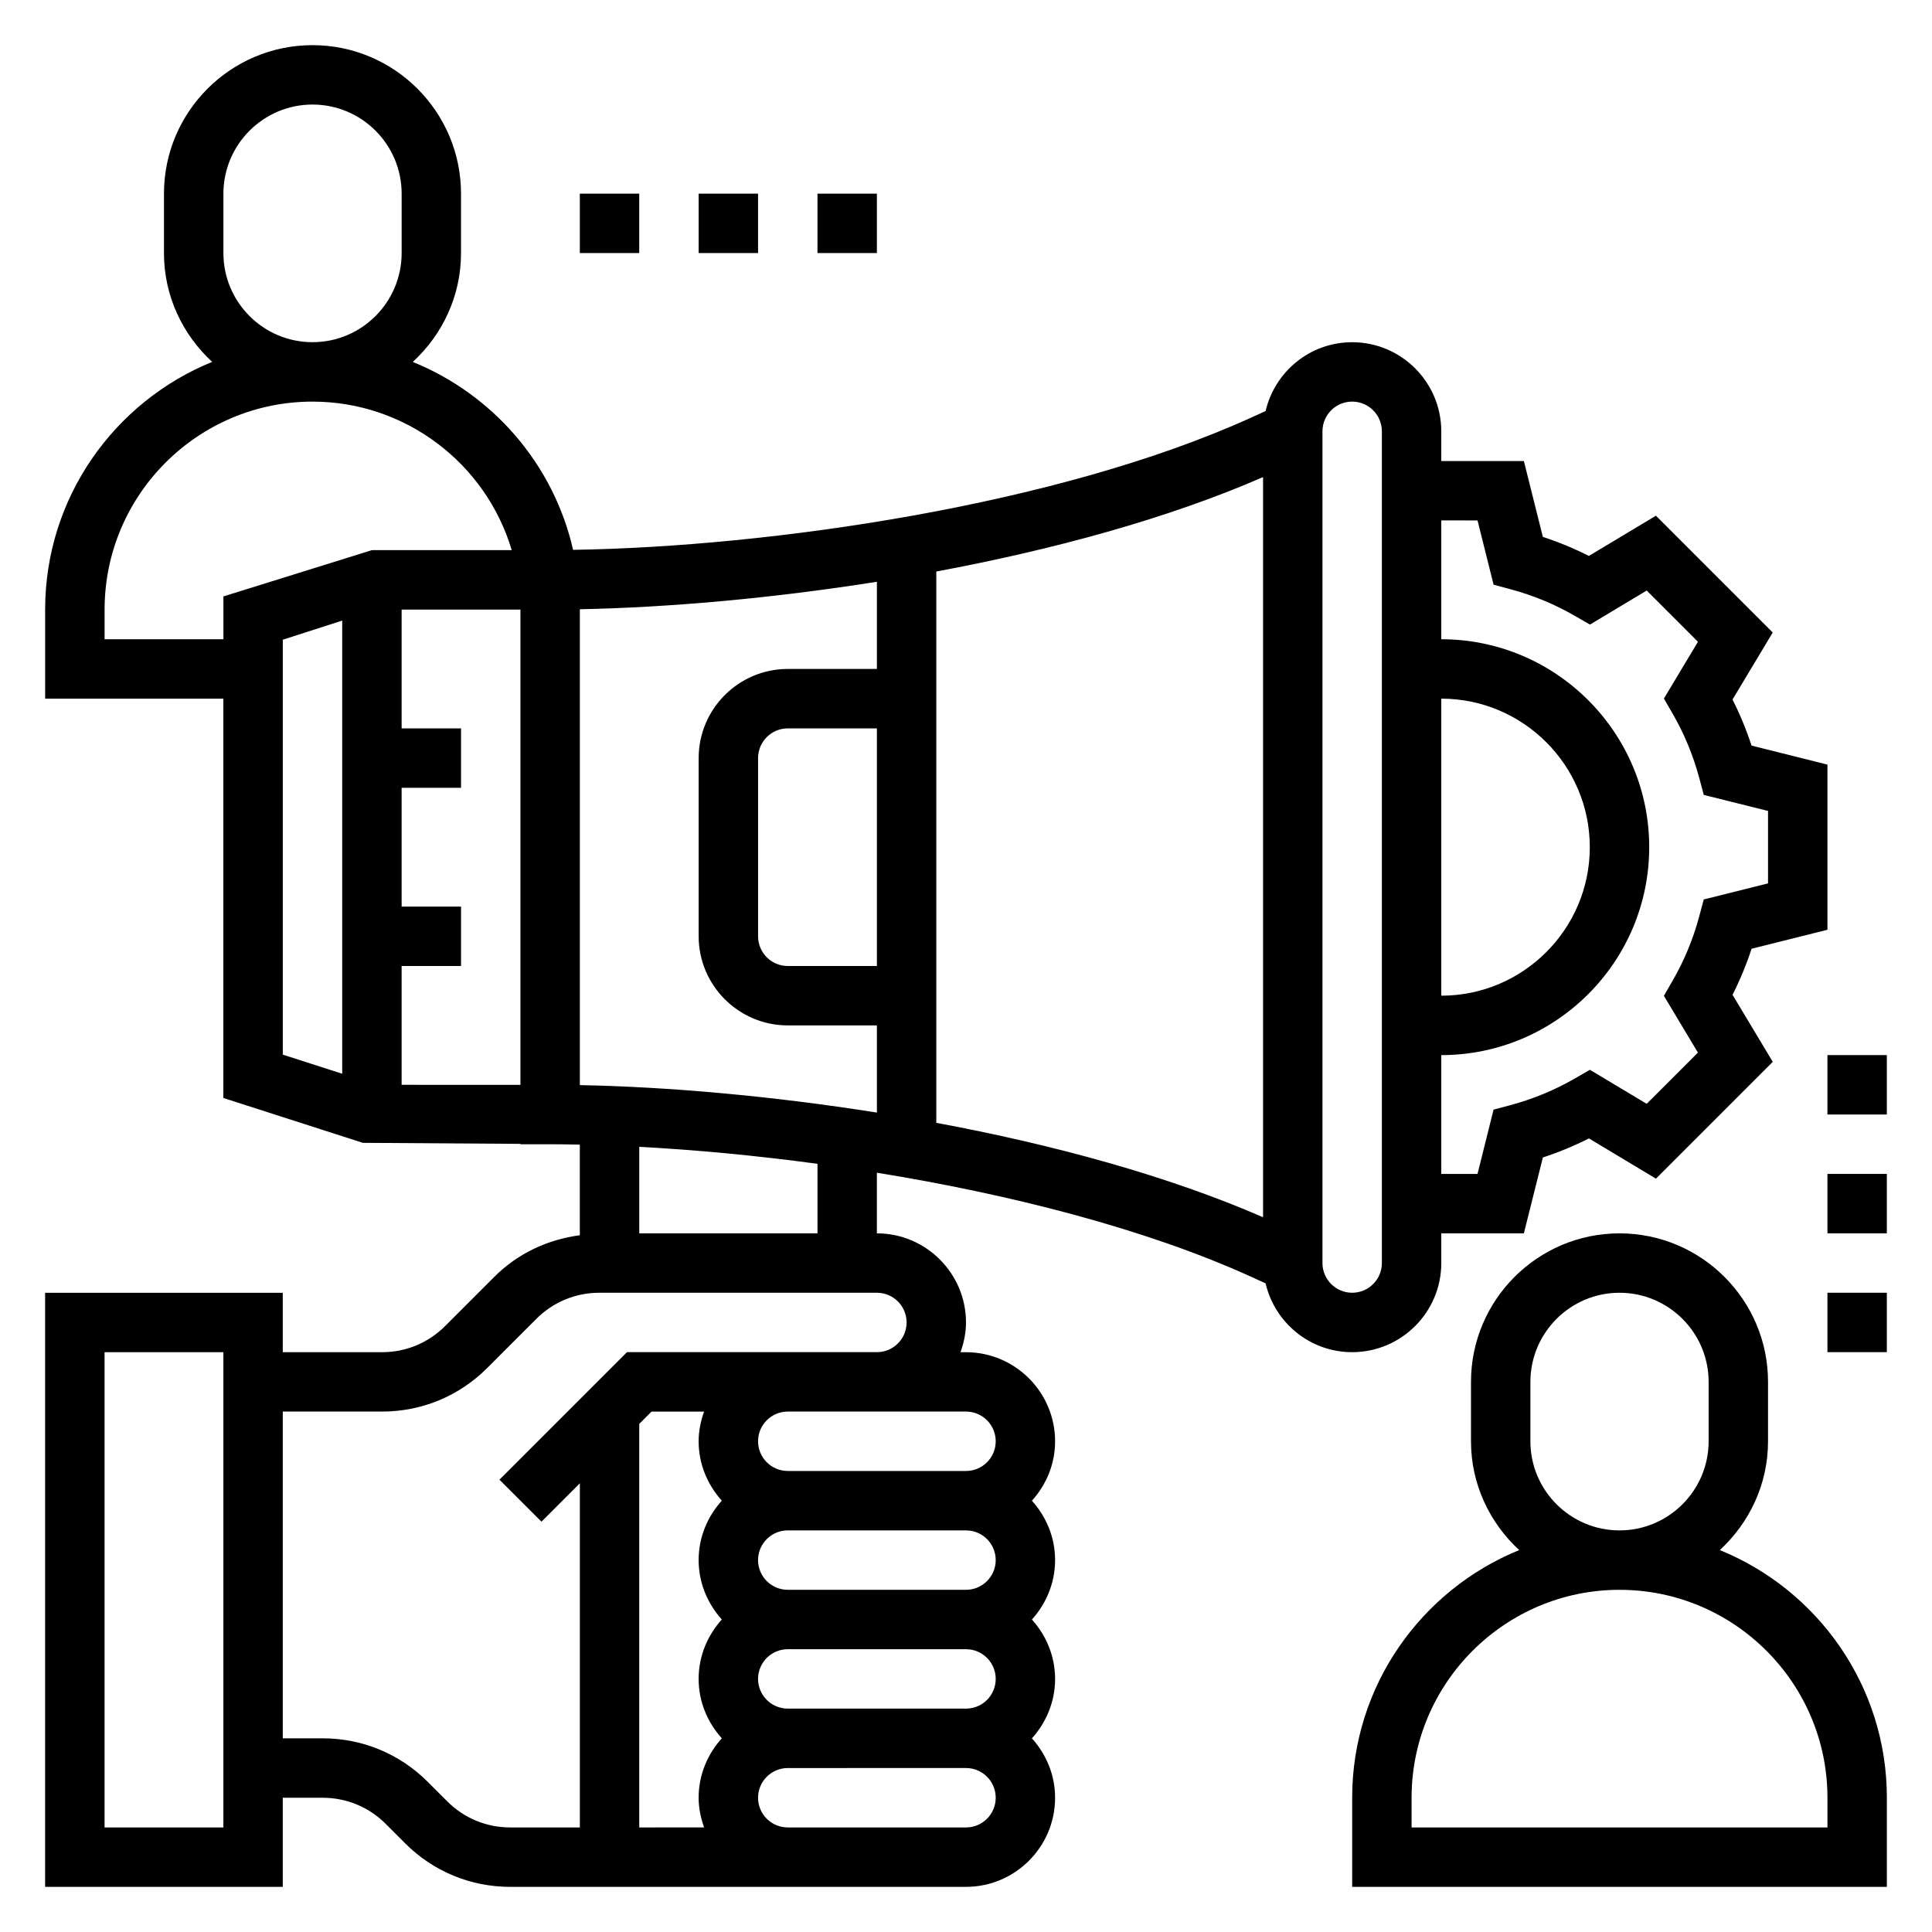
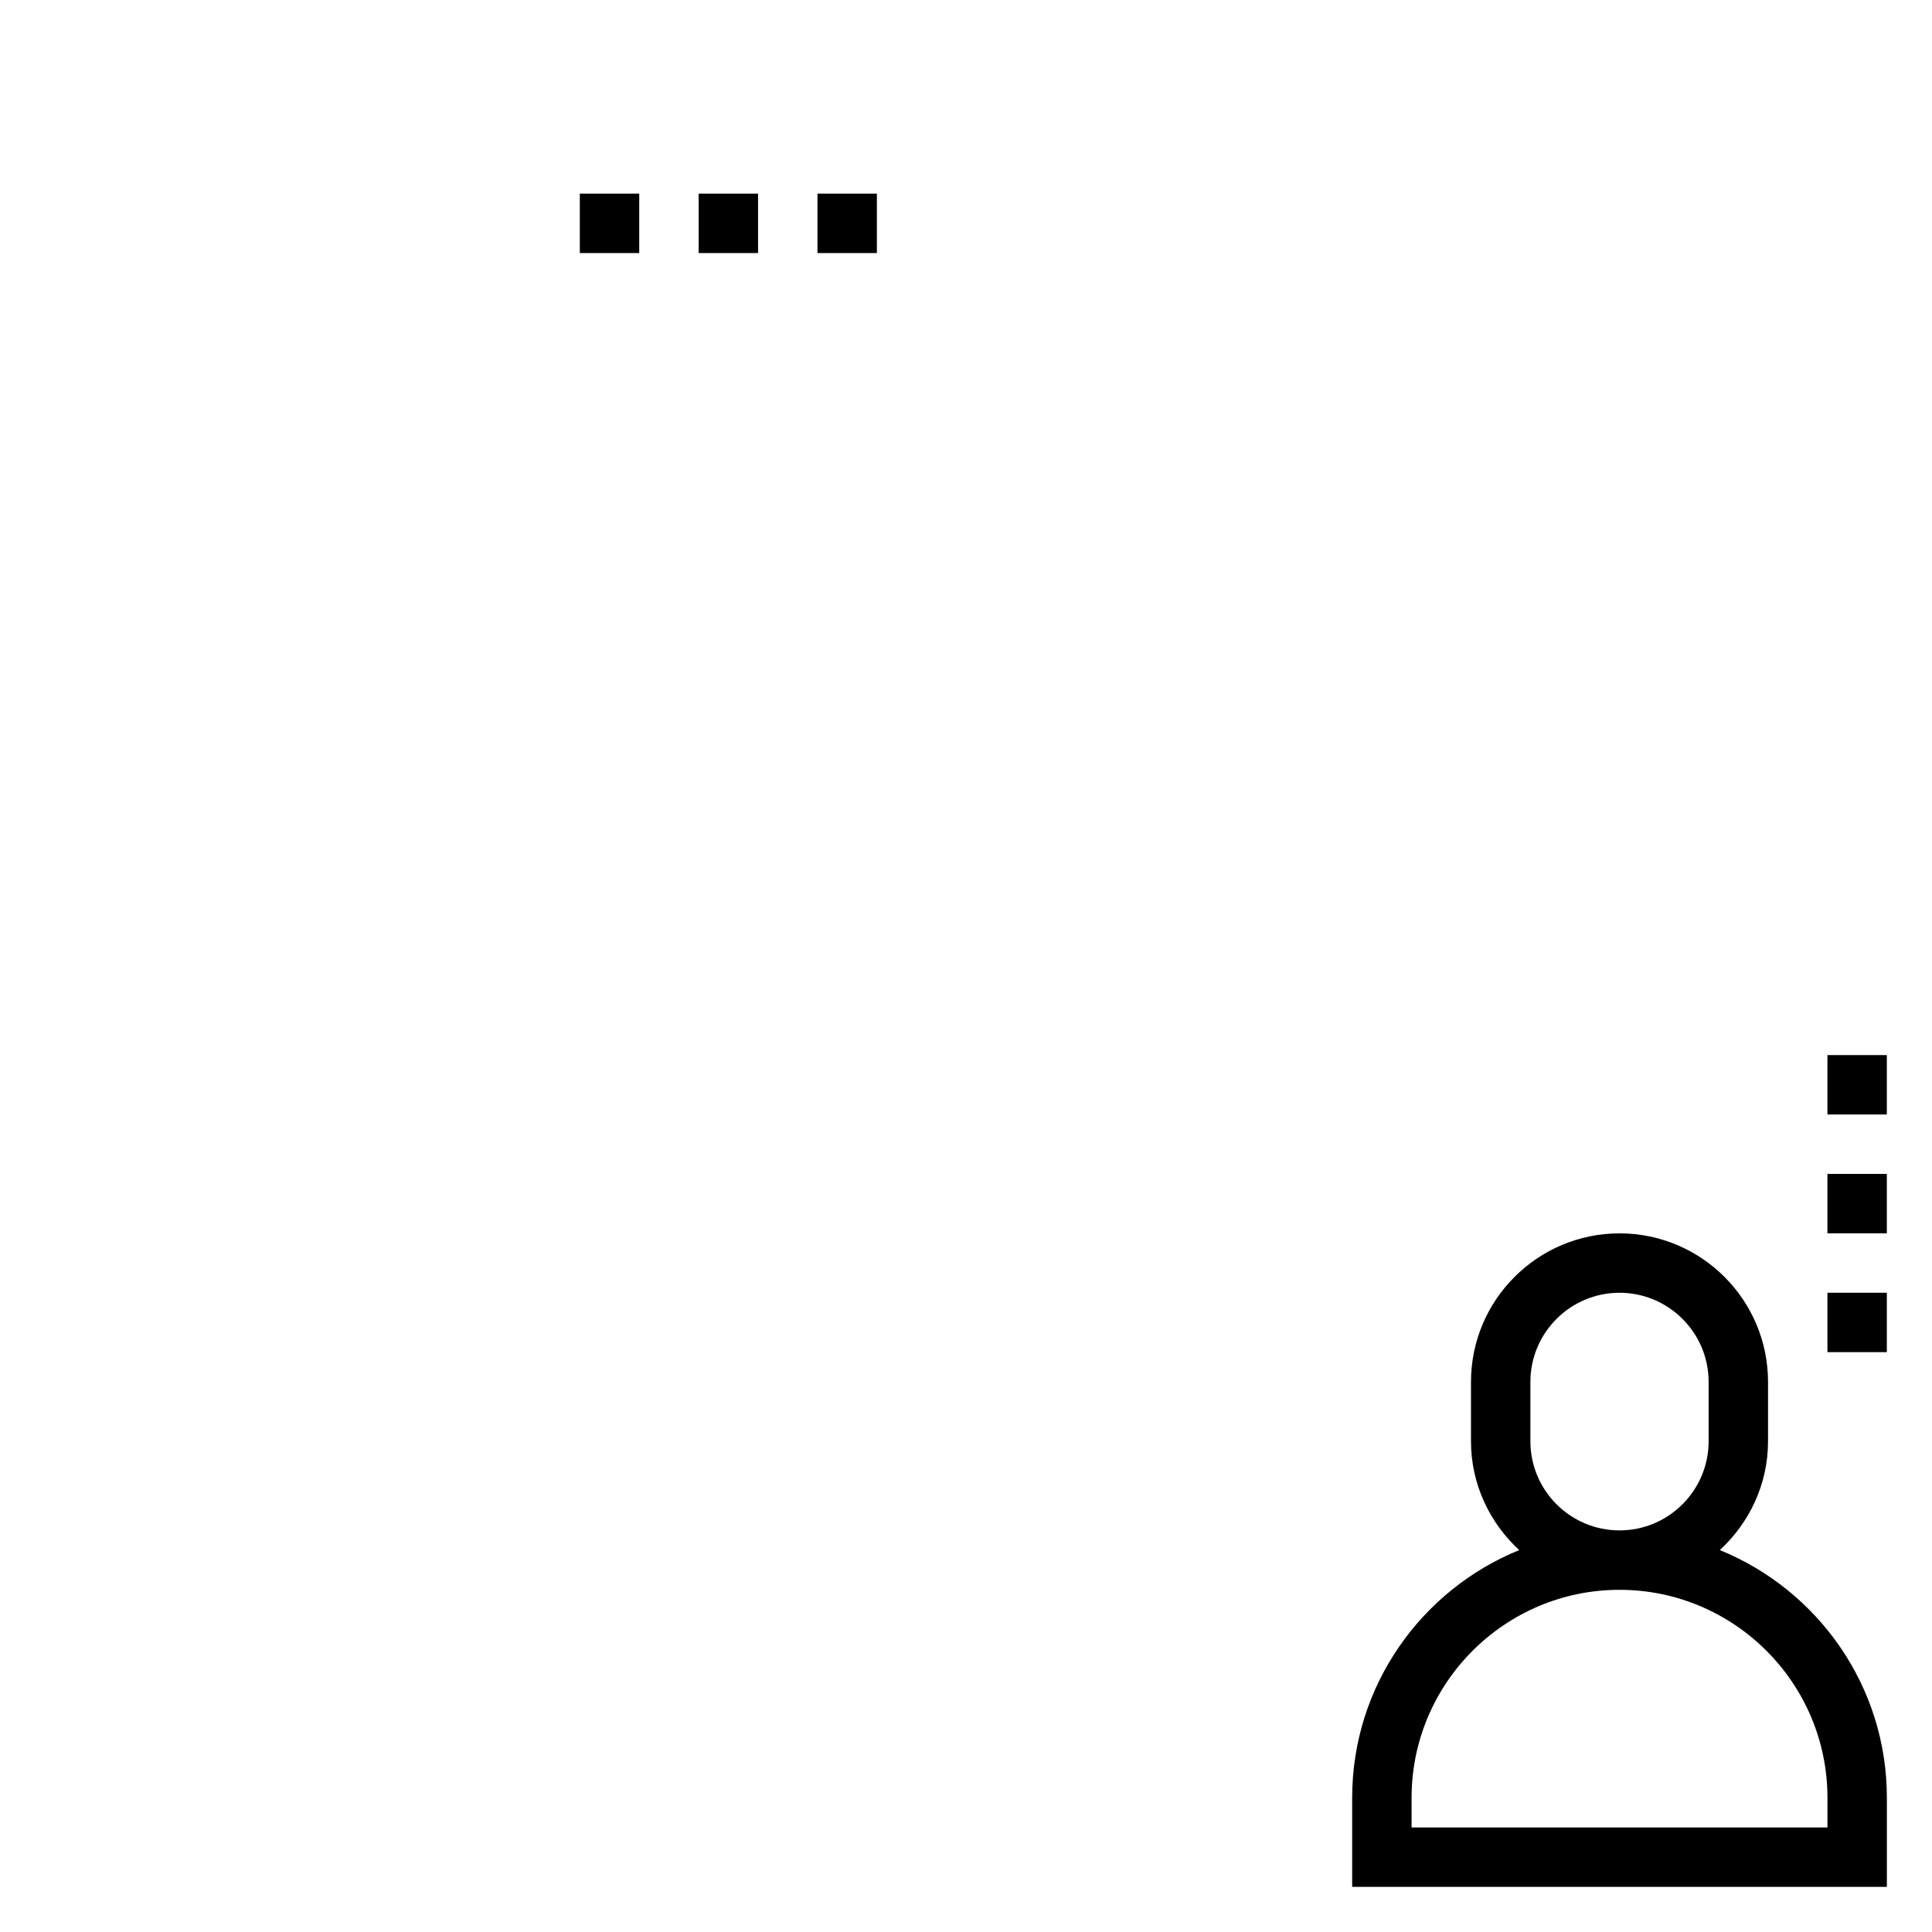
<svg xmlns="http://www.w3.org/2000/svg" fill="#000000" width="800px" height="800px" version="1.1" viewBox="144 144 512 512">
  <g>
-     <path d="m502.34 502.34c13.02 0 23.617-10.598 23.617-23.617v-7.871h21.883l5.039-20.113c4.203-1.379 8.281-3.062 12.203-5.047l17.766 10.66 30.953-30.953-10.66-17.766c1.984-3.922 3.668-7.996 5.047-12.203l20.105-5.031v-43.77l-20.113-5.039c-1.379-4.203-3.062-8.281-5.047-12.203l10.66-17.766-30.953-30.953-17.766 10.66c-3.922-1.984-7.996-3.668-12.203-5.047l-5.031-20.102h-21.887v-7.871c0-13.02-10.598-23.617-23.617-23.617-11.172 0-20.5 7.809-22.938 18.238l-3.824 1.738c-51.098 23.223-127.44 34.25-179.7 35.047-5.211-22.867-21.418-41.25-42.477-49.797 7.801-7.195 12.777-17.414 12.777-28.844v-15.746c0-21.703-17.656-39.359-39.359-39.359-21.707 0-39.363 17.656-39.363 39.359v15.742c0 11.422 4.977 21.641 12.777 28.836-25.922 10.543-44.266 35.969-44.266 65.633v23.617h47.23v105.82l36.953 11.887 41.77 0.273v0.102h7.871c2.543 0 5.203 0.047 7.871 0.102v24.016c-8.543 1.125-16.469 4.832-22.664 11.027l-13.035 13.035c-4.461 4.469-10.391 6.926-16.703 6.926h-26.324v-15.742h-62.977v157.44h62.977v-23.617h10.578c6.312 0 12.25 2.457 16.703 6.918l5.164 5.164c7.43 7.43 17.32 11.531 27.836 11.531h120.78c13.02 0 23.617-10.598 23.617-23.617 0-6.07-2.371-11.555-6.141-15.742 3.777-4.188 6.141-9.676 6.141-15.742 0-6.07-2.371-11.555-6.141-15.742 3.777-4.188 6.141-9.676 6.141-15.742 0-6.07-2.371-11.555-6.141-15.742 3.777-4.188 6.141-9.676 6.141-15.742 0-13.02-10.598-23.617-23.617-23.617h-1.449c0.887-2.481 1.453-5.109 1.453-7.883 0-13.02-10.598-23.617-23.617-23.617v-16.074c35.234 5.731 71.047 14.793 99.188 27.582l3.824 1.738c2.441 10.438 11.77 18.246 22.941 18.246zm33.219-220.42 4.258 17.035 4.473 1.195c6.016 1.613 11.746 3.984 17.051 7.055l4.016 2.312 15.043-9.02 13.578 13.578-9.02 15.043 2.312 4.016c3.07 5.305 5.434 11.035 7.055 17.051l1.195 4.473 17.027 4.25v19.199l-17.035 4.258-1.195 4.473c-1.613 6.016-3.984 11.746-7.055 17.051l-2.312 4.016 9.02 15.043-13.578 13.578-15.043-9.02-4.016 2.312c-5.305 3.07-11.035 5.434-17.051 7.055l-4.473 1.195-4.25 17.035h-9.605v-31.488c30.379 0 55.105-24.727 55.105-55.105 0-30.379-24.727-55.105-55.105-55.105v-31.488zm-9.605 47.23c21.703 0 39.359 17.656 39.359 39.359 0 21.703-17.656 39.359-39.359 39.359zm-31.488-70.848c0-4.344 3.527-7.871 7.871-7.871s7.871 3.527 7.871 7.871v220.42c0 4.344-3.527 7.871-7.871 7.871s-7.871-3.527-7.871-7.871zm-118.08 141.7h-23.617c-4.344 0-7.871-3.527-7.871-7.871v-47.23c0-4.344 3.527-7.871 7.871-7.871h23.617zm0-78.723h-23.617c-13.02 0-23.617 10.598-23.617 23.617v47.23c0 13.02 10.598 23.617 23.617 23.617h23.617v23.105c-28.07-4.449-55.617-6.84-78.719-7.281v-126.11c23.105-0.449 50.648-2.832 78.719-7.281zm-173.18-110.21v-15.746c0-13.02 10.598-23.617 23.617-23.617 13.02 0 23.617 10.598 23.617 23.617v15.742c0 13.02-10.598 23.617-23.617 23.617-13.023 0.004-23.617-10.594-23.617-23.613zm-31.488 102.34v-7.871c0-30.379 24.727-55.105 55.105-55.105 24.672 0 45.957 16.406 52.789 39.359h-37.047l-39.359 12.266v11.352zm47.23 15.742v-15.625l15.742-5.062v120.09l-15.742-5.062zm31.488 102.34v-31.488h15.742v-15.742h-15.742v-31.488h15.742v-15.742h-15.742v-31.488h31.488v125.95zm-47.238 196.8h-31.488v-125.95h31.488zm113.47-110.21h13.926c-0.883 2.473-1.449 5.102-1.449 7.871 0 6.07 2.371 11.555 6.141 15.742-3.777 4.188-6.141 9.676-6.141 15.742 0 6.07 2.371 11.555 6.141 15.742-3.777 4.188-6.141 9.676-6.141 15.742 0 6.07 2.371 11.555 6.141 15.742-3.777 4.188-6.141 9.676-6.141 15.742 0 2.769 0.566 5.398 1.449 7.871l-17.184 0.016v-106.95zm91.207 39.359c0 4.344-3.527 7.871-7.871 7.871h-47.238c-4.344 0-7.871-3.527-7.871-7.871s3.527-7.871 7.871-7.871h47.238c4.344 0 7.871 3.527 7.871 7.871zm0 31.488c0 4.344-3.527 7.871-7.871 7.871h-47.238c-4.344 0-7.871-3.527-7.871-7.871s3.527-7.871 7.871-7.871h47.238c4.344 0 7.871 3.527 7.871 7.871zm-7.871 39.363h-47.238c-4.344 0-7.871-3.527-7.871-7.871s3.527-7.871 7.871-7.871l47.238-0.004c4.344 0 7.871 3.527 7.871 7.871 0 4.348-3.527 7.875-7.871 7.875zm7.871-102.34c0 4.344-3.527 7.871-7.871 7.871h-47.238c-4.344 0-7.871-3.527-7.871-7.871s3.527-7.871 7.871-7.871h47.238c4.344 0 7.871 3.527 7.871 7.871zm-23.617-31.488c0 4.344-3.527 7.871-7.871 7.871h-66.234l-33.793 33.793 11.133 11.133 10.176-10.176v91.207h-18.445c-6.312 0-12.25-2.457-16.703-6.918l-5.164-5.164c-7.434-7.434-17.32-11.535-27.836-11.535h-10.582v-86.594h26.324c10.516 0 20.402-4.102 27.836-11.531l13.035-13.035c4.465-4.465 10.391-6.922 16.707-6.922h73.547c4.344 0 7.871 3.527 7.871 7.871zm-23.617-23.613h-47.23v-22.93c14.77 0.789 30.789 2.273 47.23 4.504zm31.488-29.285v-146.11c30.836-5.738 61.371-14.02 86.594-25.023v196.15c-25.223-11-55.758-19.289-86.594-25.02z" />
    <path d="m599.77 554.79c7.801-7.195 12.777-17.41 12.777-28.836v-15.742c0-21.703-17.656-39.359-39.359-39.359s-39.359 17.656-39.359 39.359v15.742c0 11.422 4.977 21.641 12.777 28.836-25.926 10.543-44.266 35.969-44.266 65.629v23.617h141.7v-23.617c0-29.66-18.344-55.086-44.266-65.629zm-50.199-28.836v-15.742c0-13.02 10.598-23.617 23.617-23.617 13.02 0 23.617 10.598 23.617 23.617v15.742c0 13.02-10.598 23.617-23.617 23.617-13.02 0-23.617-10.594-23.617-23.617zm78.723 102.34h-110.21v-7.871c0-30.379 24.727-55.105 55.105-55.105s55.105 24.727 55.105 55.105z" />
-     <path d="m297.66 195.32h15.742v15.742h-15.742z" />
+     <path d="m297.66 195.32h15.742v15.742h-15.742" />
    <path d="m329.15 195.32h15.742v15.742h-15.742z" />
    <path d="m360.64 195.32h15.742v15.742h-15.742z" />
    <path d="m628.29 423.61h15.742v15.742h-15.742z" />
    <path d="m628.29 455.1h15.742v15.742h-15.742z" />
    <path d="m628.29 486.59h15.742v15.742h-15.742z" />
  </g>
</svg>